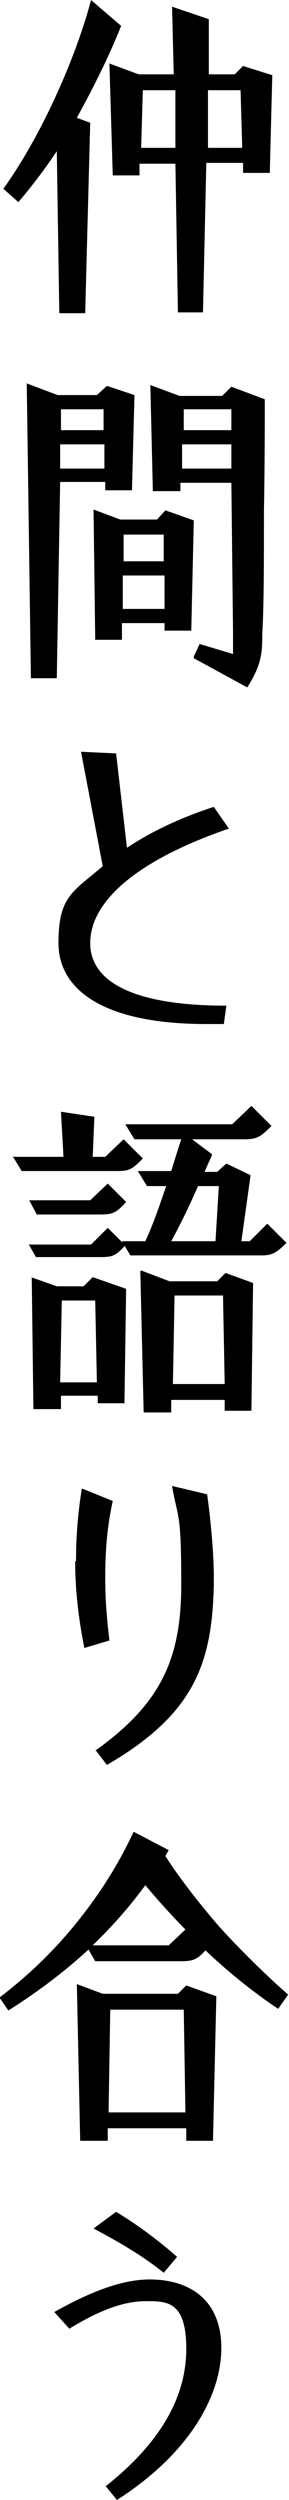
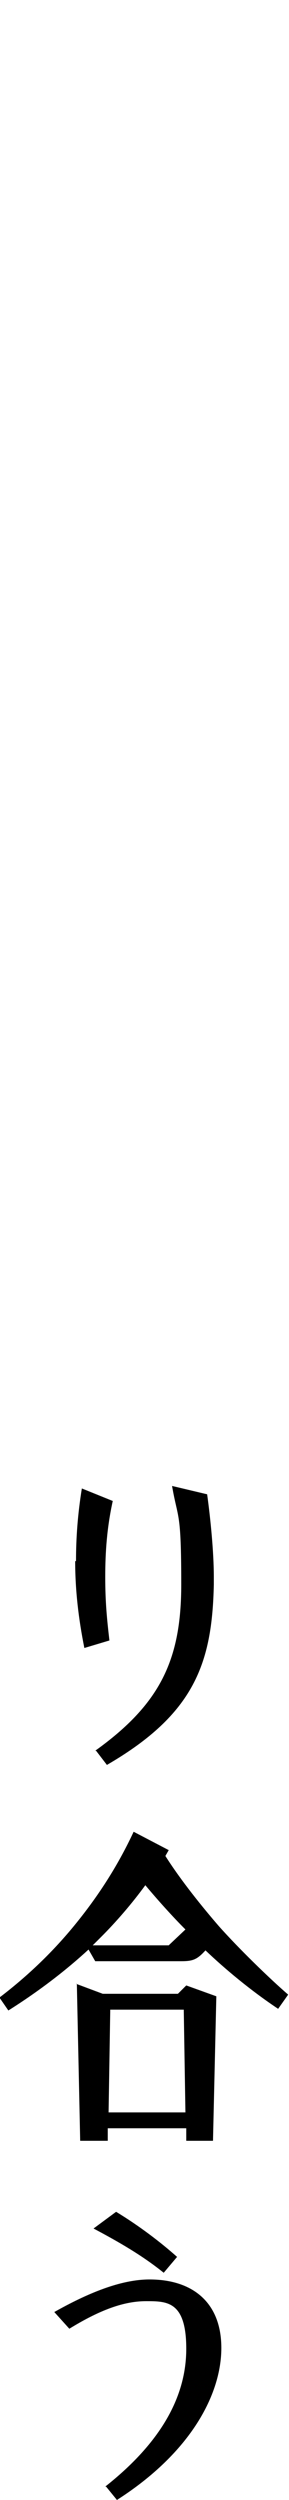
<svg xmlns="http://www.w3.org/2000/svg" id="_レイヤー_1" data-name="レイヤー_1" version="1.1" viewBox="0 0 34.6 299.3">
-   <path d="M6.8,18.1c-1.4,2.1-2.9,4.1-4.6,6.1l-1.8-1.6C4.8,16.5,9,7.2,10.9,0l3.6,3.1c-1.3,3.3-3.1,7-5.3,11l1.6.6-.6,22.8h-3.1l-.3-19.4ZM21,19.6h-4.3v1.4h-3.2l-.4-13.4,3.5,1.3h4.2l-.2-8.1,4.4,1.5v6.6c-.1,0,3.1,0,3.1,0l1-1,3.5,1.1-.3,11.7h-3.2v-1.2h-4.4l-.4,17.9h-3l-.3-17.9ZM21,17.7v-6.9h-3.9l-.2,6.9h4.2ZM29,17.7l-.2-6.9h-3.9v6.9c-.1,0,4.1,0,4.1,0Z" />
-   <path d="M3.2,45.9l3.7,1.4h4.7l1.2-1.1,3.3,1.1-.3,11.4h-3.2v-1h-5.4l-.4,23.5h-3.1l-.5-35.4ZM12.5,56.1v-2.9h-5.3v2.9s5.3,0,5.3,0ZM12.4,51.5v-2.5h-5.1v2.5s5.1,0,5.1,0ZM11.4,76.6l-.2-15.6,3.2,1.2h4.4l1-1.1,3.4,1.2-.3,13.2h-3.2c0,0,0-.9,0-.9h-5.1v2s-3.2,0-3.2,0ZM19.7,72.9v-4h-5v4c0,0,5,0,5,0ZM19.6,67.2v-3.2h-4.8v3.2s4.8,0,4.8,0ZM23.2,78.6l.7-1.5,4,1.2c0-.3,0-1.3,0-2.5l-.2-18h-6.1v1h-3.3l-.3-12.7,3.5,1.3h5.1l1.1-1.1,4,1.5c0,2.7,0,8-.1,13.4,0,5.7,0,11.6-.2,14.7,0,2,0,3.6-1.8,6.4l-6.4-3.5ZM27.7,56.1v-2.9h-5.9v2.9c-.1,0,5.9,0,5.9,0ZM27.7,51.5v-2.5h-5.7v2.5c-.1,0,5.7,0,5.7,0Z" />
-   <path d="M24.7,122.6c-12.3,0-17.7-4.1-17.7-9.7s1.7-6.1,5.3-9.2l-2.6-13.7,4.2.2,1.3,11.3c2.7-1.8,6.1-3.5,10.4-4.9l1.8,2.6c-11.6,4-16.6,9-16.6,13.7s5.3,7.5,16.3,7.5l-.3,2.2c-.7,0-1.5,0-2.2,0Z" />
-   <path d="M1.5,138.5h6.1l-.3-5.4,4,.6-.2,4.8h1.5l2.2-2.1,2.3,2.3c-1.3,1.3-1.6,1.5-3.1,1.5H2.6l-1.1-1.8ZM3.5,143.7h7.3l2.1-2,2.2,2.2c-1.1,1.2-1.5,1.5-3,1.5h-7.7l-.9-1.7ZM3.5,149h7.4l2-2,2.1,2.1c-1.1,1.2-1.5,1.4-2.9,1.4h-7.8l-.9-1.6ZM3.7,152.9l3.1,1.1h3.2l1.1-1.1,4,1.4-.2,13.7h-3.2v-.9h-4.4v1.6h-3.3l-.2-15.8ZM11.6,165.5l-.2-9.8h-4l-.2,9.8h4.4ZM14.7,148.6h2.7c1.1-2.4,1.8-4.6,2.5-6.6h-2.3l-1.1-1.8h4c.4-1.3.8-2.6,1.2-3.8h-5.6l-1.1-1.8h12.8l2.3-2.2,2.4,2.4c-1.3,1.3-1.7,1.6-3.3,1.6h-6.2l2.4,1.8c-.2.6-.6,1.3-.9,2.1h1.5l1.1-1,2.9,1.4-1.1,7.9h1l2.1-2.1,2.3,2.3c-1.3,1.3-1.8,1.5-3.1,1.5h-15.6l-1-1.7ZM16.9,152.1l3.4,1.3h5.7l1-1,3.3,1.2-.2,15.3h-3.2v-1.3h-6.4v1.5h-3.3l-.4-16.9ZM25.8,148.6l.4-6.6h-2.5c-.9,2.1-2,4.4-3.2,6.6h5.3ZM26.9,165.7l-.2-10.6h-5.8l-.2,10.6h6.3Z" />
  <path d="M9.1,186.9c0-2.8.2-5.6.7-8.7l3.7,1.5c-.7,3.2-.9,6.1-.9,9.1s.2,5,.5,7.6l-3,.9c-.7-3.5-1.1-6.9-1.1-10.4ZM11.4,209.6c7.8-5.6,10.3-10.9,10.3-19.9s-.4-7.7-1.1-11.8l4.2,1c.4,2.9.8,6.9.8,9.9v.9c-.2,9.4-2.3,15.5-12.8,21.6l-1.3-1.7Z" />
  <path d="M0,239.1c3.4-2.6,6.4-5.5,9-8.7,2.6-3.2,5-6.8,7-11.1l4.2,2.2-.4.7c1.9,3,4.5,6.2,6.4,8.4,2.4,2.7,6.1,6.3,8.3,8.2l-1.2,1.7c-3.3-2.2-6.4-4.8-8.7-7-1,1.1-1.5,1.3-2.9,1.3h-10.3l-.8-1.4c-2.6,2.4-5.8,4.9-9.6,7.3l-1.1-1.6ZM9.1,237.5l3.2,1.2h9l1-1,3.6,1.3-.4,17.3h-3.2v-1.5h-9.4v1.5h-3.3l-.4-18.8ZM20.3,232.8l1.9-1.8c-1.5-1.5-3.3-3.5-4.8-5.3-1.6,2.2-3.5,4.4-5.3,6.2l-1,1h9.1ZM22.2,252.9l-.2-12.3h-8.8l-.2,12.3h9.3Z" />
  <path d="M12.6,297.7c6.7-5.3,9.7-10.8,9.7-16.5s-2.3-5.7-4.8-5.7-5.3.9-9.2,3.3l-1.8-2c3.9-2.2,7.9-3.9,11.4-3.9,5.1,0,8.6,2.7,8.6,8.2s-3.6,12.5-12.5,18.2l-1.3-1.6ZM11.2,266.8l2.7-2c2.8,1.7,5.4,3.7,7.3,5.4l-1.6,1.9c-2.6-2.1-5.4-3.7-8.4-5.3Z" />
</svg>